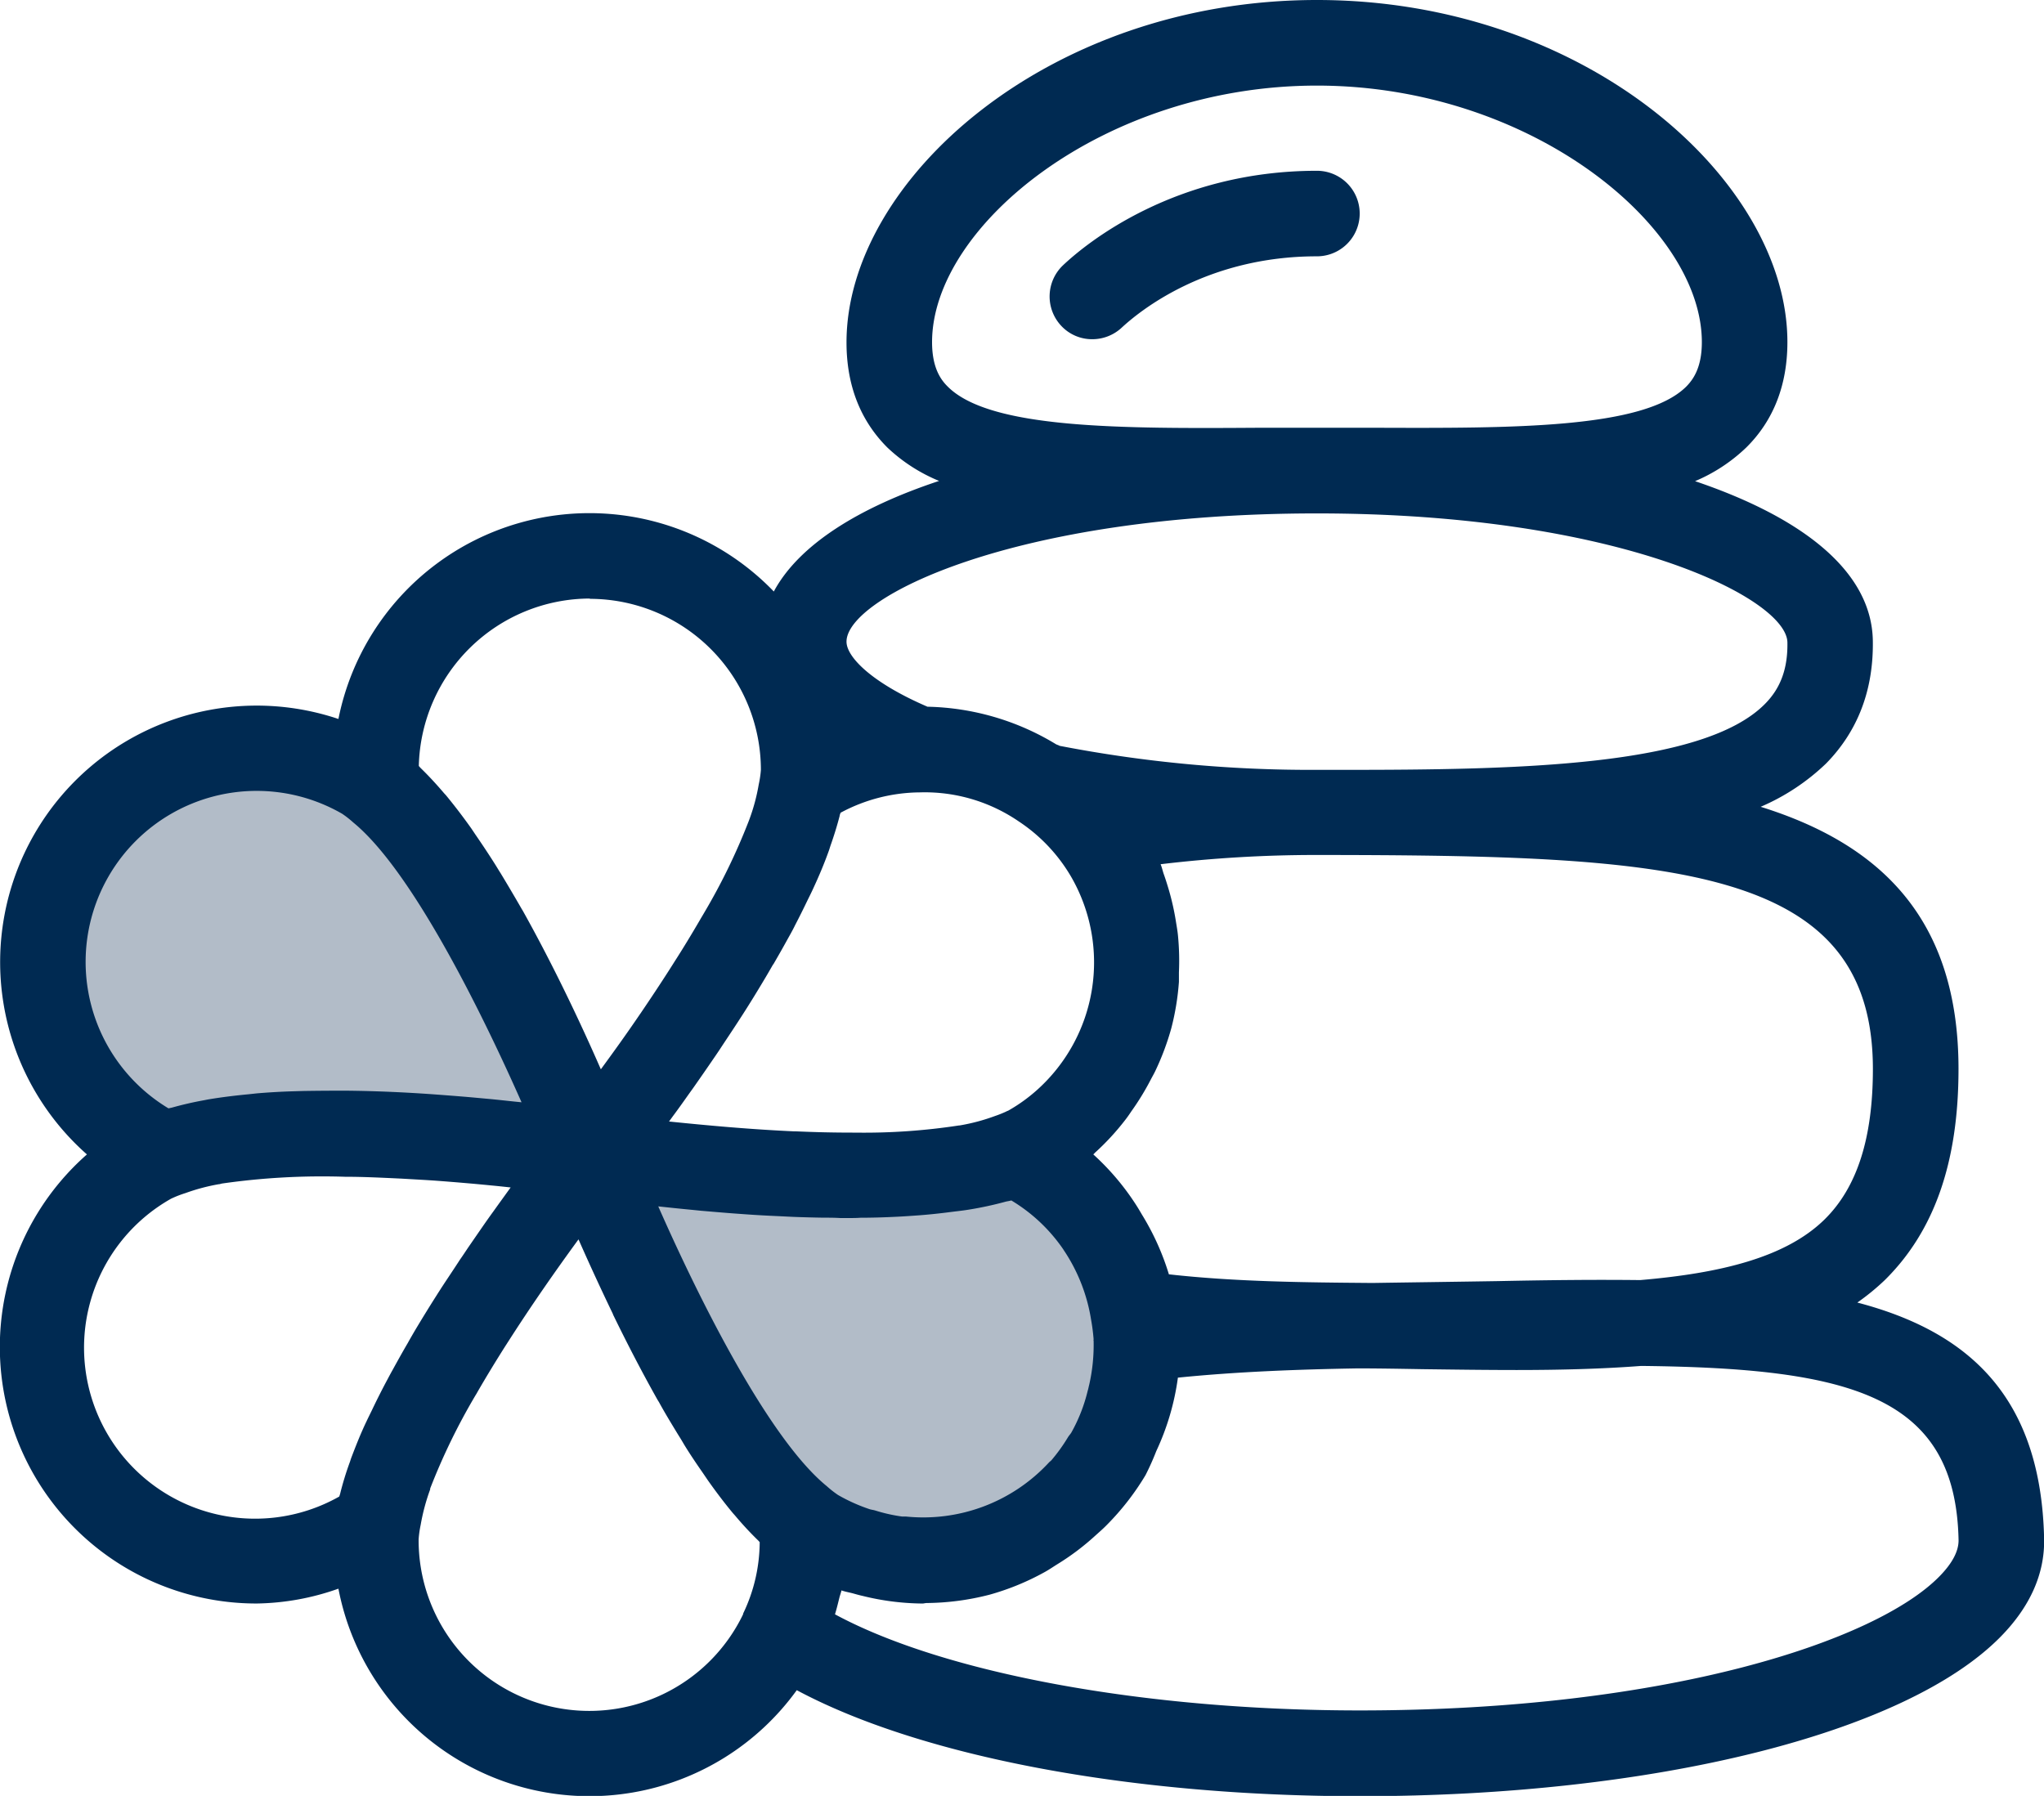
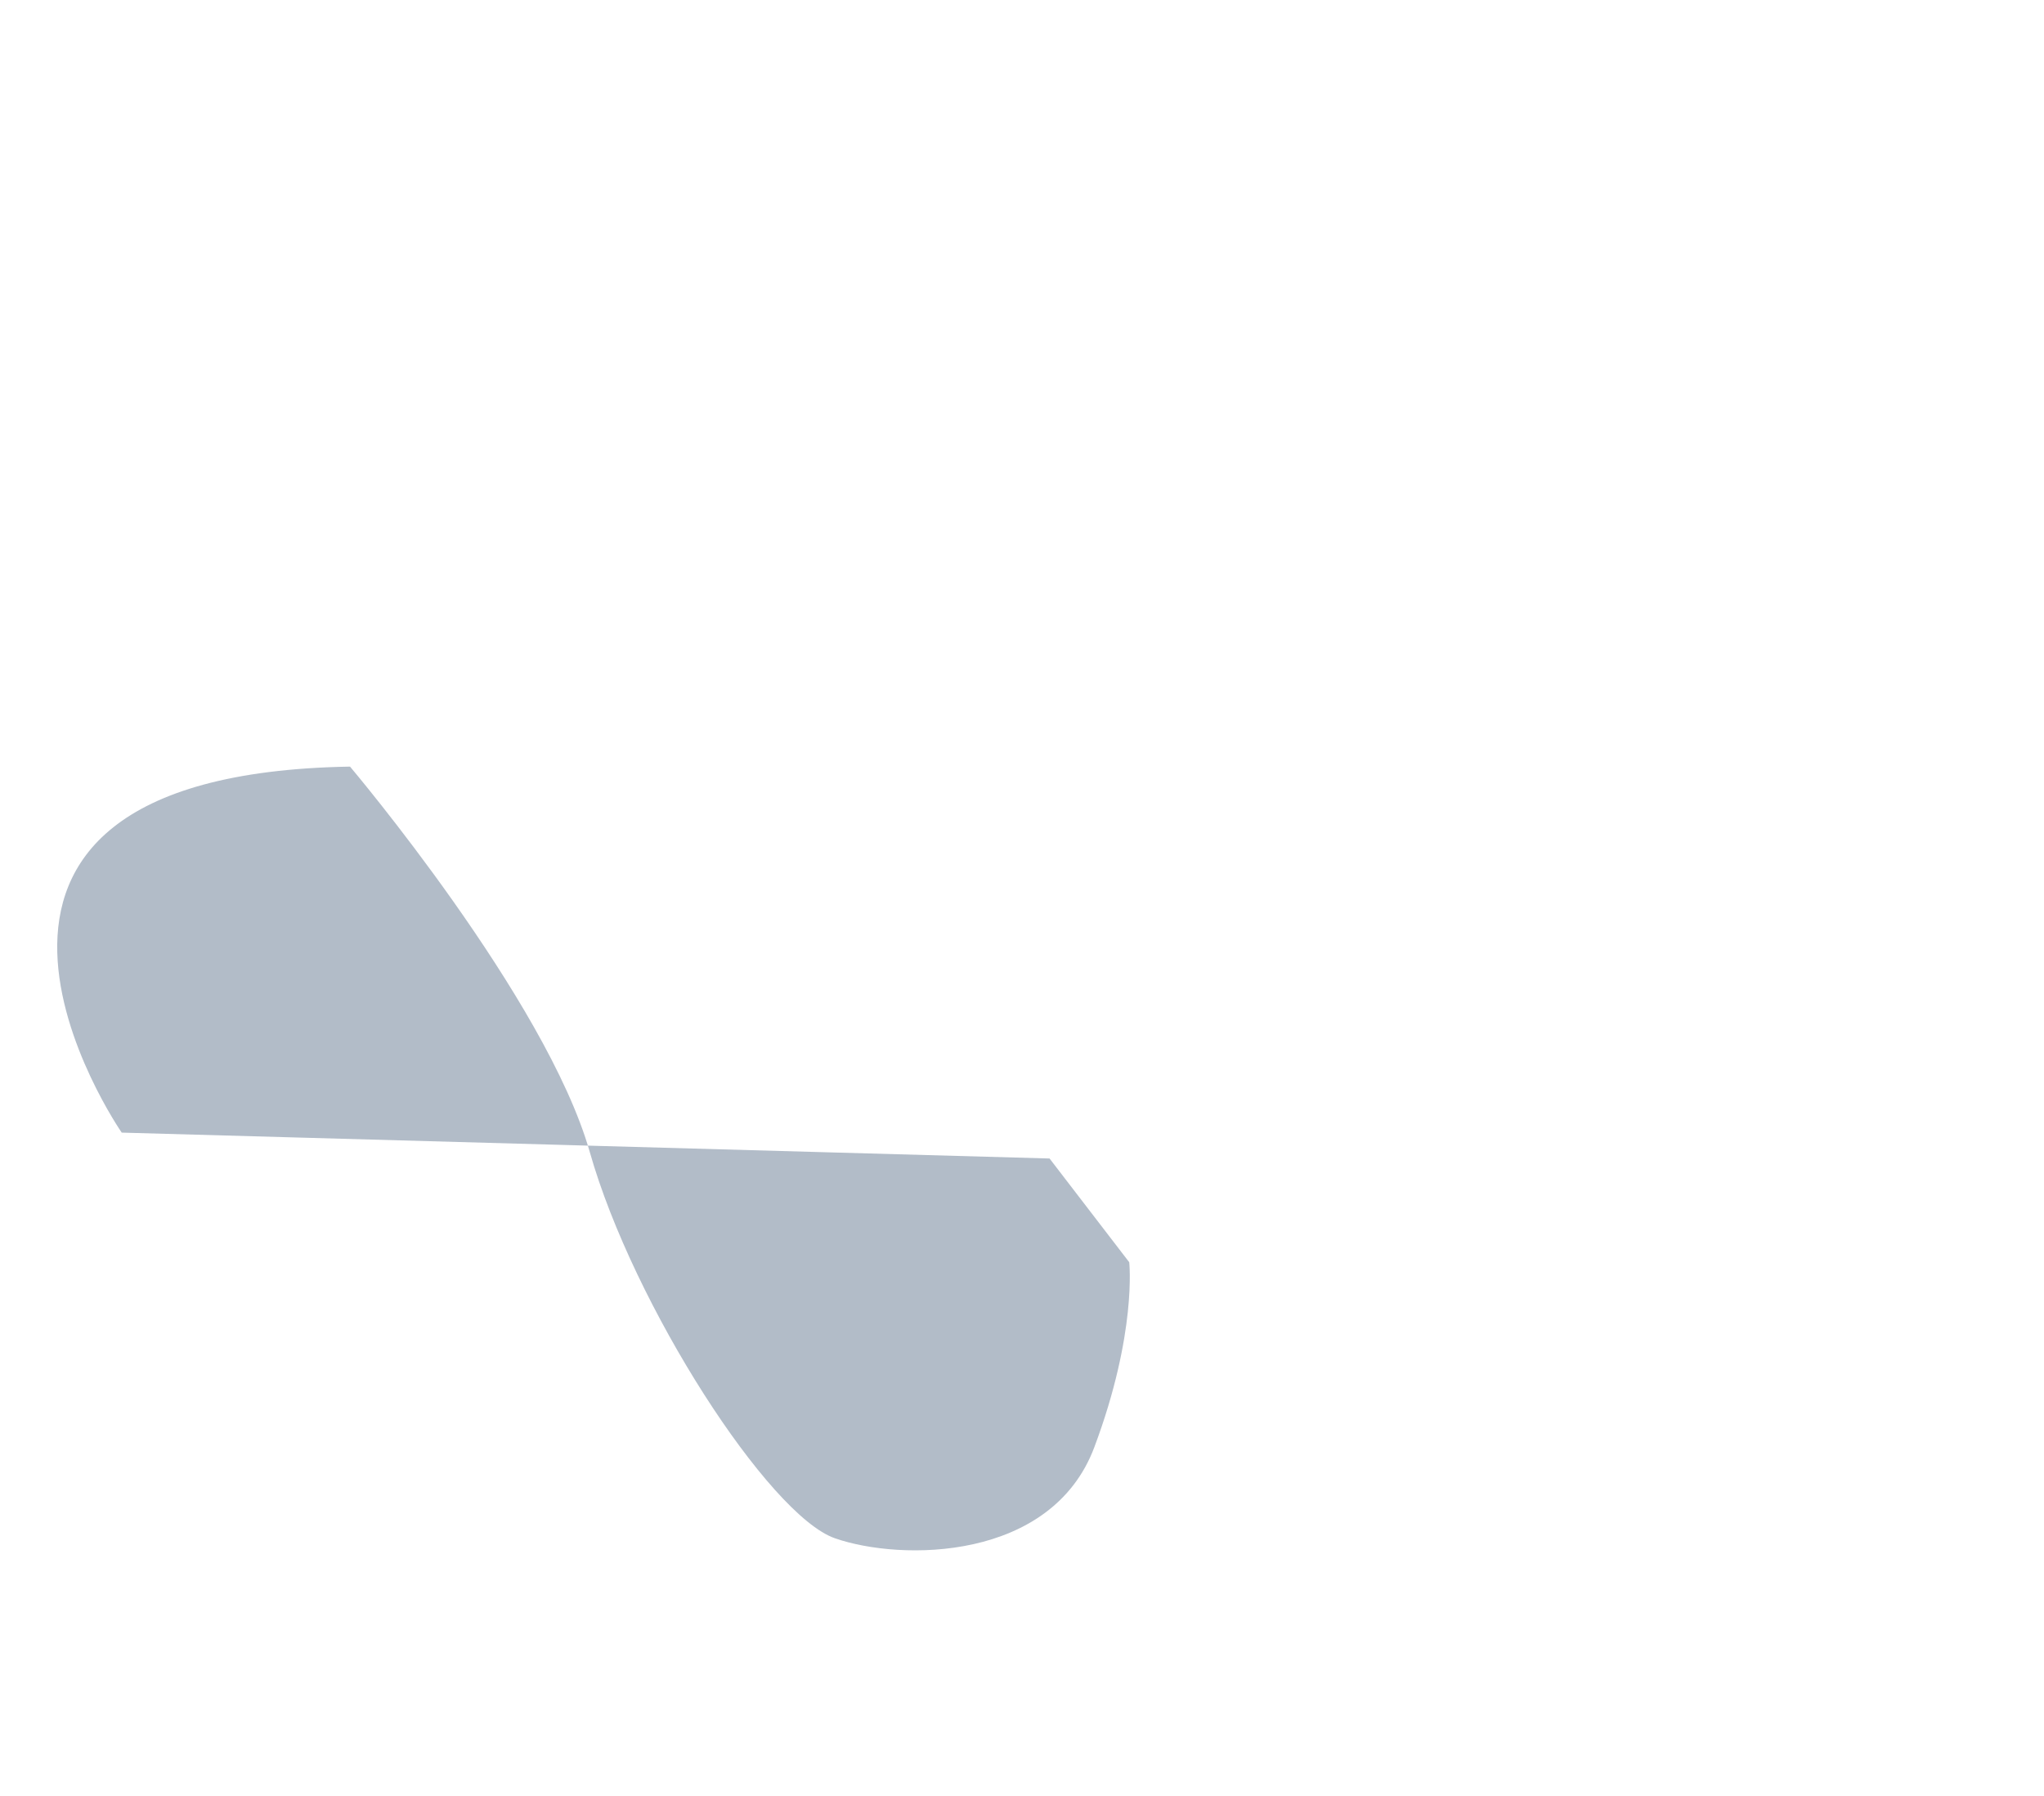
<svg xmlns="http://www.w3.org/2000/svg" id="Layer_1" data-name="Layer 1" viewBox="0 0 340.22 298.97">
  <defs>
    <style>.cls-1{fill:#b2bcc8;}.cls-2{fill:#002a52;}</style>
  </defs>
  <path class="cls-1" d="M35.93,201.08s-41.27-59.59,38-60.93c0,0,32.66,38.62,39.91,64.17s29.79,60.45,40.8,64.29,36.06,3.84,43.18-15.16,5.81-30.79,5.81-30.79l-13.26-17.27Z" transform="translate(-15.67 -12.53)" />
-   <path class="cls-2" d="M324.82,229.37a38.84,38.84,0,0,0,4.56-3.73c8.27-8.16,12.28-19.66,12.28-35.16,0-25-13-37.42-32.93-43.64a36.38,36.38,0,0,0,10.88-7.2c5.3-5.4,7.92-12.27,7.79-20.45-.19-11.71-12-20.61-29.59-26.56A28,28,0,0,0,306.36,87c4.52-4.48,6.82-10.4,6.82-17.52,0-26.88-33.49-56.95-78.31-56.95s-78.3,30.07-78.3,57c0,7.12,2.29,13,6.81,17.51a27.93,27.93,0,0,0,8.6,5.55C158.68,97,148.66,103.19,144.47,111A42.61,42.61,0,0,0,72,132.22a42.7,42.7,0,0,0-41.86,72.49,42.7,42.7,0,0,0,28.3,74.76A42.24,42.24,0,0,0,72,277a42.55,42.55,0,0,0,76.29,16.9c20.56,11,55.33,17.65,93.72,17.65,49,0,90.86-10.43,106.69-26.58,4.9-5,7.32-10.47,7.21-16.26C355.4,245,343.29,234.21,324.82,229.37Zm2.59-38.88c0,11.5-2.63,19.69-8,25-6.46,6.38-17.36,9-30.74,10.14-7.59-.09-15.5,0-23.65.17-6.73.11-13.78.2-20.9.31-11.2-.09-22.75-.19-33.89-1.44a42.57,42.57,0,0,0-4.49-9.95c-.32-.55-.65-1.11-1-1.65a41.93,41.93,0,0,0-7.09-8.36h0l.08-.09c.06,0,.1-.11.17-.17a41.82,41.82,0,0,0,5.07-5.49c.36-.46.69-.94,1-1.41a43.15,43.15,0,0,0,3.26-5.33c.23-.44.48-.87.7-1.32a43.72,43.72,0,0,0,2.7-7.19,43.13,43.13,0,0,0,1.27-7.73c0-.53,0-1.06,0-1.57a43.49,43.49,0,0,0-.16-6.15c-.07-.75-.21-1.51-.33-2.26a42.54,42.54,0,0,0-1.22-5.43c-.24-.81-.49-1.61-.77-2.4-.22-.59-.33-1.2-.57-1.77a217.92,217.92,0,0,1,26-1.54C294,154.9,327.41,156.54,327.41,190.49Zm-156.6-121c0-19.35,28.57-42.71,64.06-42.71s64.07,23.36,64.07,42.71c0,4.31-1.5,6.29-2.62,7.42-7.09,7-28.92,6.91-52,6.83h-9.44l-9.44,0c-23.07.15-44.91.23-52-6.83C172.3,75.79,170.81,73.82,170.81,69.48ZM234.87,98c50.44,0,78.19,14.18,78.31,21.47.07,4.33-1.11,7.59-3.71,10.22-10.29,10.48-41.4,11-70.11,11h-4.64a219.43,219.43,0,0,1-42.68-4c-.19-.12-.4-.16-.59-.26a42.81,42.81,0,0,0-21.4-6.25c-9.29-4-13.48-8.28-13.48-10.83C156.57,112.05,184.21,98,234.87,98Zm-90.5,75.1c.76-1.31,1.5-2.6,2.22-3.91.49-.89,1-1.76,1.41-2.62.71-1.36,1.37-2.69,2-4,.36-.74.74-1.48,1.07-2.22.93-2,1.77-4,2.49-6,.13-.34.22-.65.33-1,.61-1.72,1.12-3.38,1.54-5,0-.17.11-.35.15-.52a28.29,28.29,0,0,1,13.09-3.39h.08a27.69,27.69,0,0,1,16.53,4.86h0a27.84,27.84,0,0,1,8.69,9.21,28.51,28.51,0,0,1-5.72,35.5,27.48,27.48,0,0,1-4.67,3.36c-.14.09-.33.13-.47.22a18.45,18.45,0,0,1-1.81.72,32.51,32.51,0,0,1-5.93,1.58l-.09,0A104.22,104.22,0,0,1,158,201.08h-.46c-3.06,0-6.2-.07-9.34-.21h-.32c-7.39-.33-14.61-1-20.85-1.64l.63-.87c.86-1.15,1.72-2.36,2.63-3.65.4-.56.82-1.13,1.23-1.73.84-1.2,1.68-2.41,2.55-3.68.45-.66.91-1.32,1.36-2,1-1.53,2.05-3.08,3.08-4.67l.84-1.3c1.24-1.93,2.45-3.91,3.64-5.91C143.47,174.62,143.92,173.83,144.37,173.05Zm-30.52-60.88a28.5,28.5,0,0,1,28.47,28.48,17.52,17.52,0,0,1-.36,2.42,32.19,32.19,0,0,1-1.56,5.82l-.09.24a103.45,103.45,0,0,1-7.46,15.35c-.21.37-.45.75-.67,1.14-1.36,2.33-2.79,4.7-4.27,7-.24.39-.5.79-.74,1.17-1.61,2.52-3.26,5-4.89,7.4a1.36,1.36,0,0,0-.12.17c-2.25,3.31-4.41,6.31-6.48,9.13-3.21-7.35-7.77-17.06-13-26.41l-.16-.26c-1.15-2-2.33-4-3.54-6-.28-.43-.53-.86-.8-1.29-1.11-1.77-2.25-3.48-3.4-5.15l-.67-1c-1.37-1.93-2.77-3.76-4.16-5.45-.13-.16-.26-.28-.39-.43q-1.92-2.26-3.85-4.14c-.12-.11-.22-.26-.33-.36A28.56,28.56,0,0,1,113.85,112.17ZM33.72,158.46A28.47,28.47,0,0,1,72.62,148a16.42,16.42,0,0,1,1.86,1.46c9.56,7.83,21,30.75,28,46.57l-1-.1c-1.48-.15-3-.33-4.67-.48l-1.75-.16c-1.71-.16-3.48-.3-5.31-.44l-1.46-.11c-4.78-.35-9.82-.59-14.9-.64H72.18q-3.06,0-6.07.05l-2,.06q-2.93.1-5.73.34L57,194.7c-2.32.22-4.57.5-6.71.86l-.71.14c-1.89.34-3.66.76-5.34,1.23l-.53.11A28.45,28.45,0,0,1,33.72,158.46Zm49.85,77.6c-.87,1.48-1.71,3-2.52,4.47-.42.74-.8,1.48-1.2,2.22-.81,1.54-1.57,3.05-2.29,4.57-.29.6-.59,1.19-.86,1.77-1,2.08-1.8,4.13-2.56,6.12-.1.27-.17.53-.27.8a51.09,51.09,0,0,0-1.58,5.17,4.66,4.66,0,0,1-.16.49,28.47,28.47,0,0,1-28-49.58,18.21,18.21,0,0,1,2.4-.94,32.93,32.93,0,0,1,5.55-1.48c.2,0,.38-.09.58-.12a117.44,117.44,0,0,1,20.43-1.12c3.09,0,6.24.16,9.43.31,2,.12,4,.22,5.93.36,3.05.23,6,.48,8.94.77,1.16.11,2.2.22,3.28.34-.59.8-1.24,1.72-1.87,2.58l-1.06,1.48c-.62.85-1.23,1.72-1.86,2.63s-1.38,2-2.07,3c-.53.77-1,1.51-1.56,2.3-1,1.55-2.07,3.13-3.13,4.75-.24.39-.48.74-.72,1.13q-1.91,3-3.75,6.09C84.28,234.81,83.92,235.42,83.57,236.06Zm55.83,45a.87.87,0,0,0-.05.22,28.41,28.41,0,0,1-54-12.5,17.49,17.49,0,0,1,.34-2.4,34.17,34.17,0,0,1,1.58-5.9c0-.05,0-.1,0-.15a105.09,105.09,0,0,1,7.56-15.54c.12-.18.23-.38.34-.58,1.48-2.56,3.06-5.15,4.69-7.72.13-.18.24-.38.37-.57,3.94-6.17,8.06-12.05,11.73-17.07,1.61,3.66,3.56,7.93,5.74,12.45,0,0,0,0,0,.05,2.17,4.46,4.57,9.13,7.15,13.74.16.29.31.56.49.83,1,1.84,2.1,3.63,3.18,5.41.35.55.69,1.11,1,1.65,1,1.64,2.08,3.23,3.15,4.77l.85,1.25c1.35,1.91,2.72,3.72,4.1,5.38.14.17.29.32.43.49q1.89,2.24,3.81,4.1c.09.08.17.2.26.27A27.68,27.68,0,0,1,139.4,281.07Zm-14.16-67.7.65.07c1.58.17,3.23.34,5,.51l1.49.15c1.77.15,3.59.31,5.48.45l1.81.13c1.78.13,3.6.23,5.46.31l2.43.12c1.69.07,3.39.11,5.1.14,1,0,1.9,0,2.87.06l1.38,0c.67,0,1.3,0,2-.05,2.08,0,4.11-.07,6.13-.17,1-.05,2-.12,3-.19,2.07-.14,4-.35,6-.61.86-.11,1.74-.2,2.57-.33a58.73,58.73,0,0,0,6.47-1.38c.29-.07.65-.11.92-.2a27.82,27.82,0,0,1,8.62,8.1c.05.06.07.13.12.19a28.85,28.85,0,0,1,4.54,11.57s0,0,0,0a32.28,32.28,0,0,1,.42,3.26c0,.08-.05.15,0,.23a29.91,29.91,0,0,1-.74,7.36c-.09.34-.15.7-.25,1A27.17,27.17,0,0,1,194,251c-.16.27-.38.49-.55.76a29,29,0,0,1-2.79,3.88c-.12.12-.27.22-.39.35a28.49,28.49,0,0,1-23.82,9c-.21,0-.42,0-.64,0a27.18,27.18,0,0,1-4.45-1c-.33-.1-.69-.13-1-.24a28.85,28.85,0,0,1-5.21-2.35,17.58,17.58,0,0,1-1.87-1.47C143.7,252.12,132.21,229.2,125.24,213.37ZM338.5,274.94C328,285.69,293.29,297.27,242,297.27c-35.93,0-69.2-6.2-87.35-16,.29-.93.51-1.87.74-2.79.1-.4.25-.77.34-1.19.65.23,1.32.33,2,.52s1,.28,1.58.41a42.55,42.55,0,0,0,9.65,1.25c.12,0,.22,0,.33,0s.43-.08.64-.08A43.13,43.13,0,0,0,180.39,278a42.3,42.3,0,0,0,9.18-3.77c.73-.4,1.4-.87,2.11-1.31a41.3,41.3,0,0,0,6.28-4.73c.68-.61,1.35-1.19,2-1.86a43.32,43.32,0,0,0,6.38-8.23,43.5,43.5,0,0,0,1.79-4,42.11,42.11,0,0,0,3.6-12.23c9.91-1,20-1.37,29.86-1.54,3.67,0,7.3.07,10.86.13,5.35.07,10.58.14,15.65.14,7.27,0,14.19-.18,20.73-.68,35.05.37,52.35,5,52.84,29C341.69,270.76,340.62,272.78,338.5,274.94ZM197.49,69a7.17,7.17,0,0,0,4.87-1.91c3-2.78,14.12-11.89,32.51-11.89a7.12,7.12,0,1,0,0-14.24c-23.62,0-38.31,12-42.25,15.72a7.15,7.15,0,0,0-.33,10.07A7,7,0,0,0,197.49,69Z" transform="translate(-15.67 -12.53)" />
</svg>